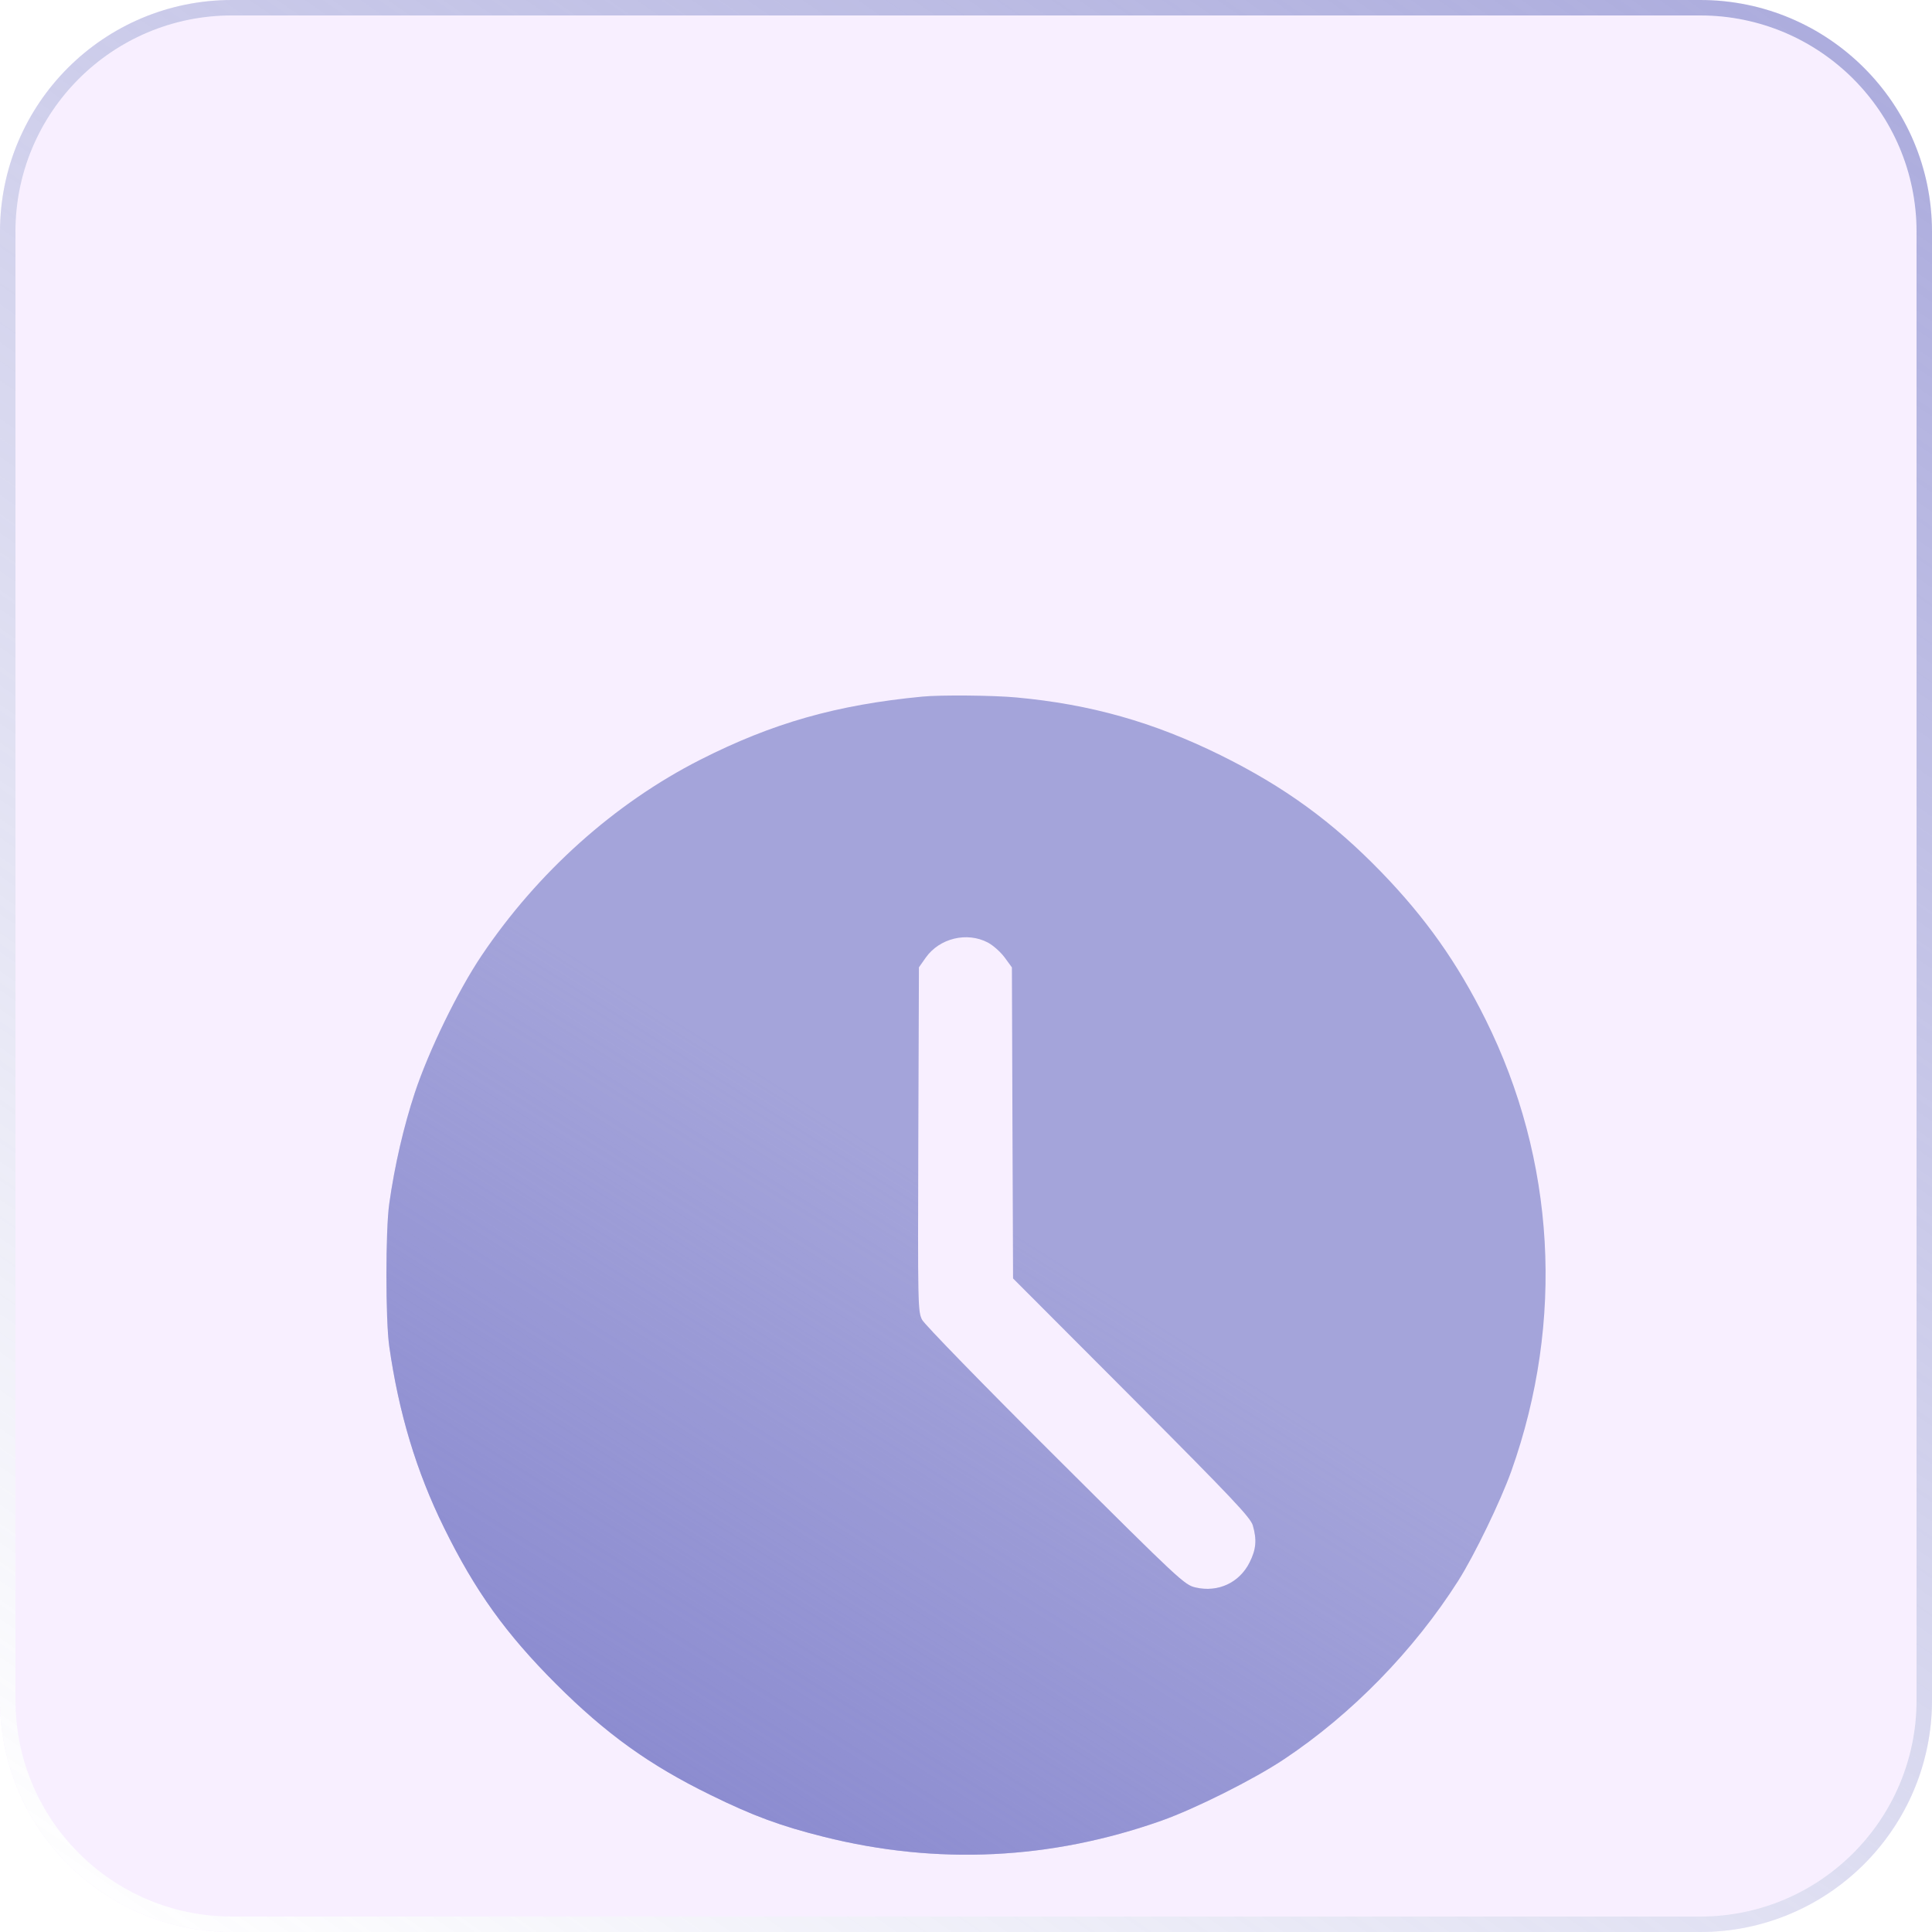
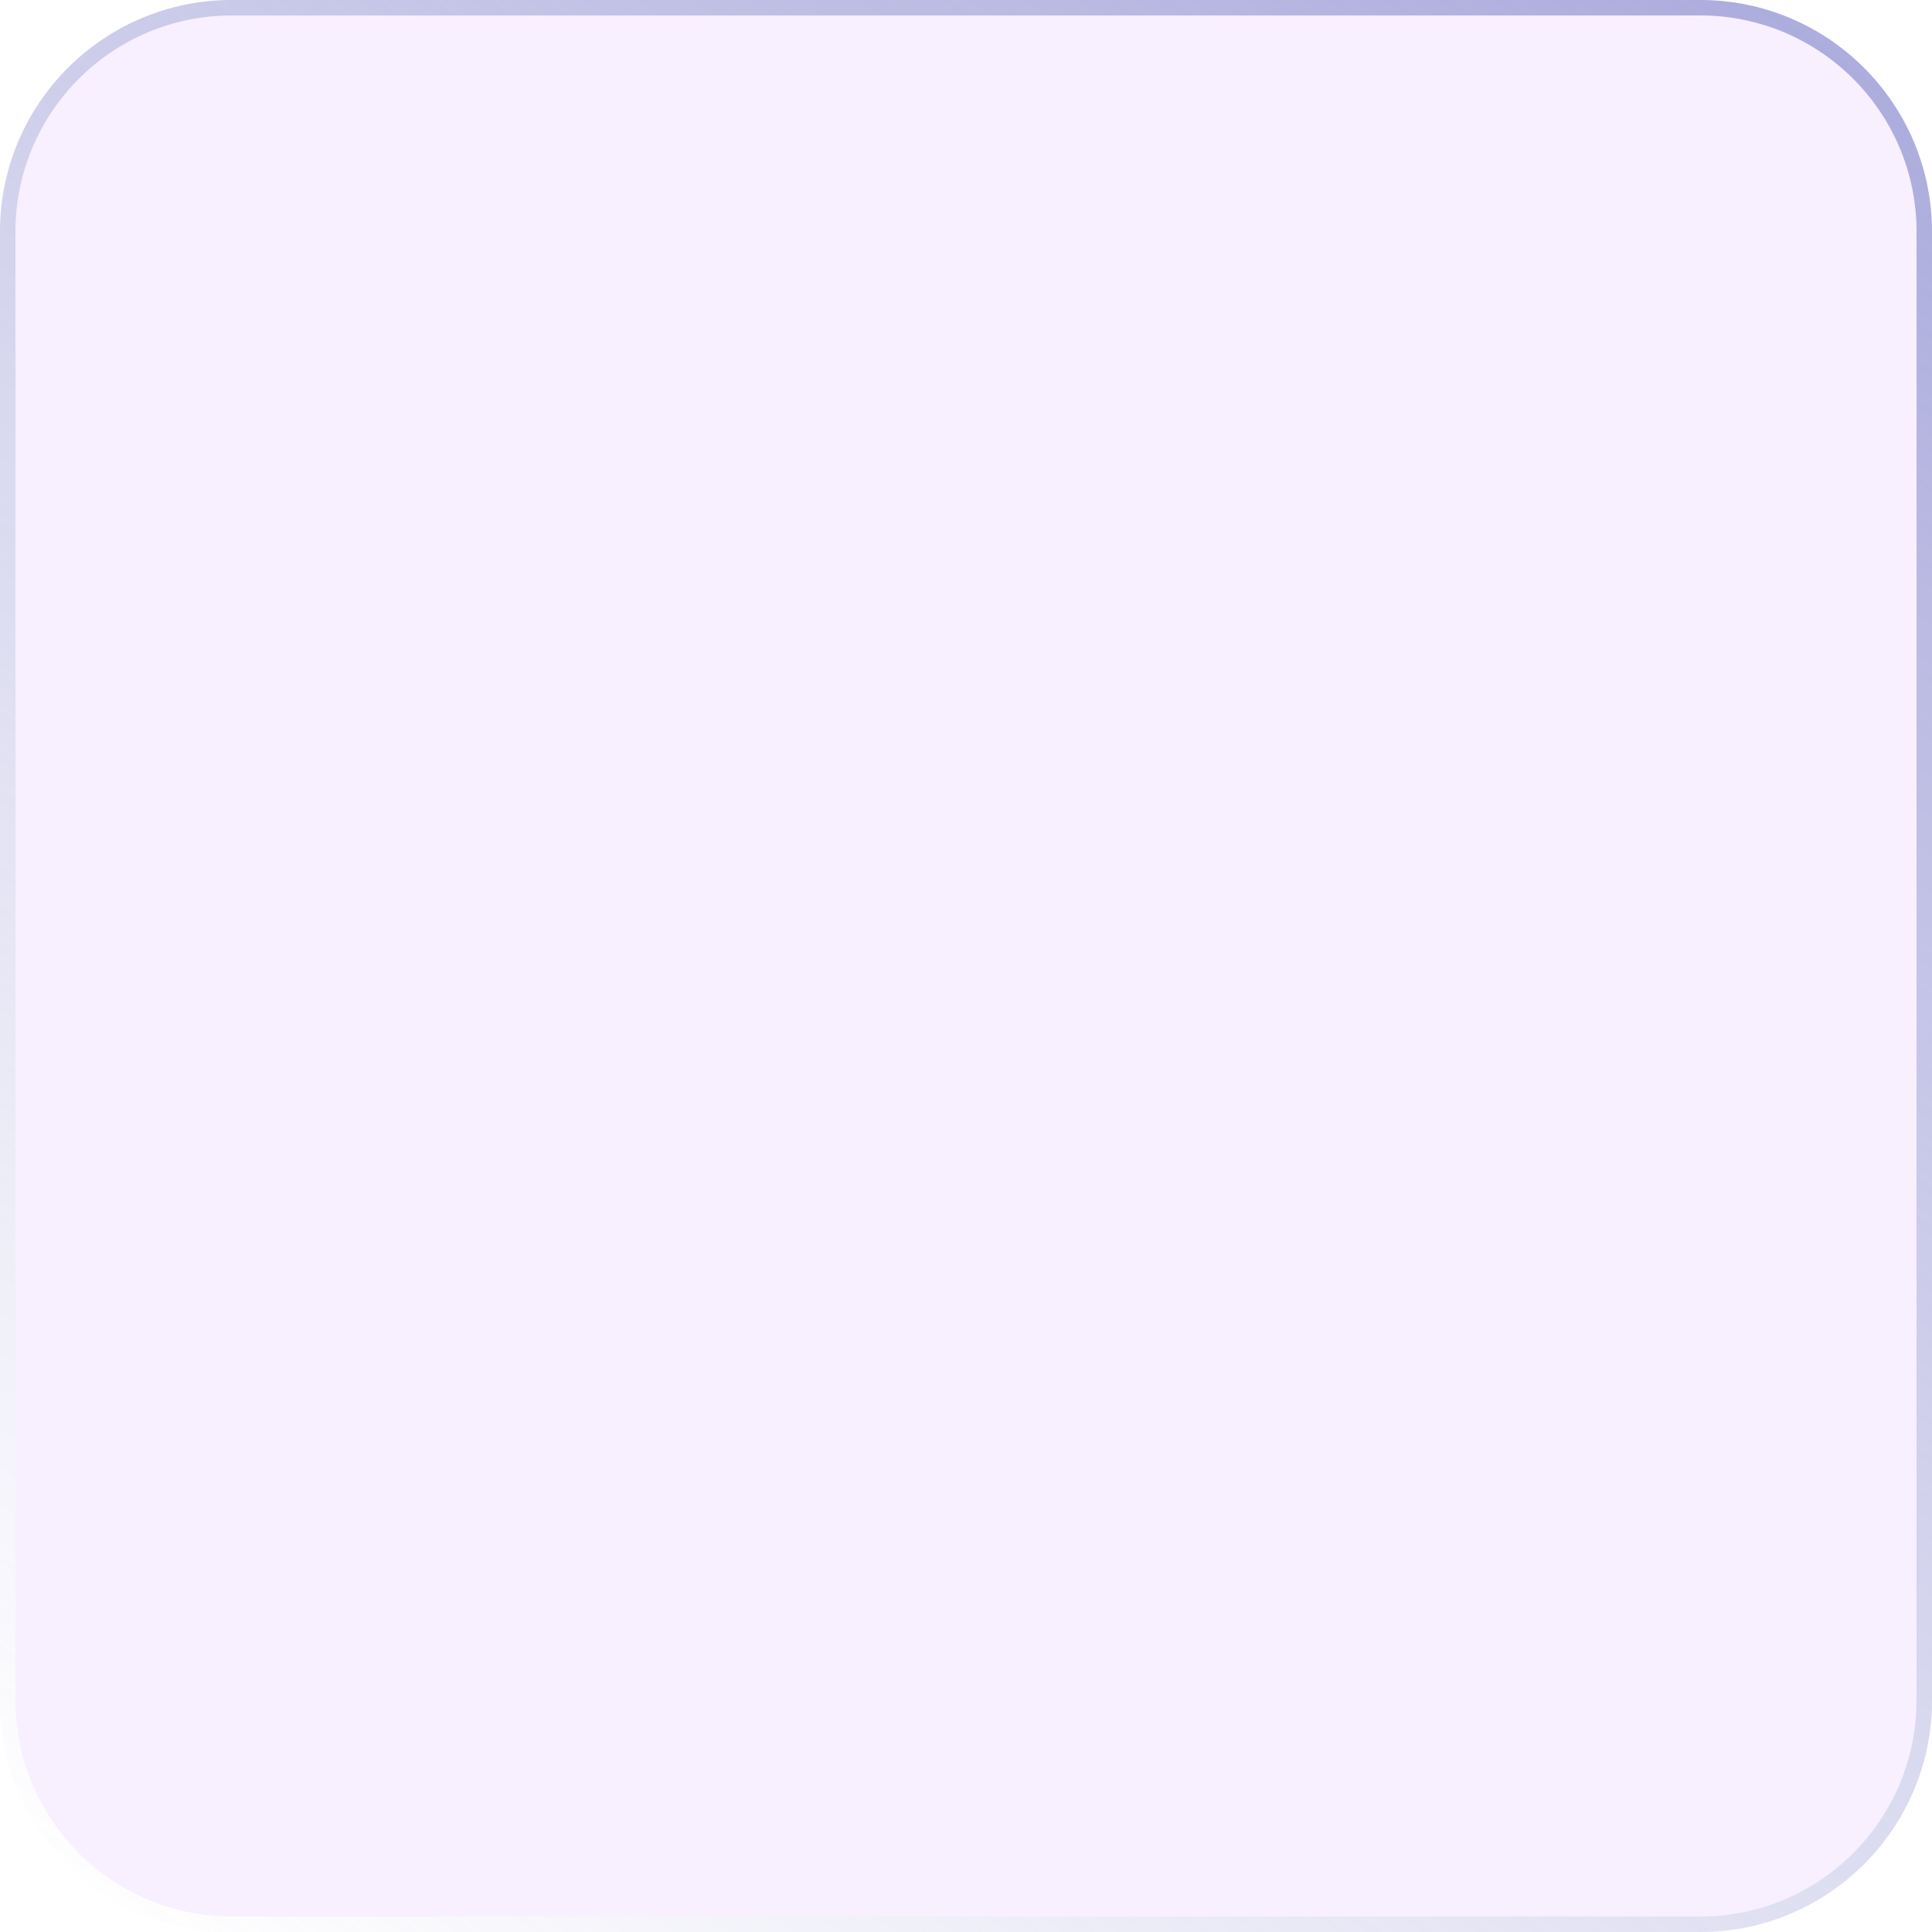
<svg xmlns="http://www.w3.org/2000/svg" width="25" height="25" viewBox="0 0 25 25" fill="none">
  <g filter="url(#filter0_b_1289_3322)">
    <path d="M0 3C0 1.343 1.343 0 3 0H22C23.657 0 25 1.343 25 3V22C25 23.657 23.657 25 22 25H3C1.343 25 0 23.657 0 22V3Z" fill="#F2E1FF" fill-opacity="0.5" />
    <path d="M0.1 3C0.1 1.398 1.398 0.1 3 0.1H22C23.602 0.1 24.9 1.398 24.9 3V22C24.9 23.602 23.602 24.9 22 24.9H3C1.398 24.9 0.1 23.602 0.1 22V3Z" stroke="white" stroke-width="0.2" />
    <path d="M0.1 3C0.1 1.398 1.398 0.1 3 0.1H22C23.602 0.1 24.9 1.398 24.9 3V22C24.9 23.602 23.602 24.9 22 24.9H3C1.398 24.9 0.1 23.602 0.1 22V3Z" stroke="url(#paint0_linear_1289_3322)" stroke-width="0.2" />
  </g>
  <g filter="url(#filter1_i_1289_3322)">
-     <path fill-rule="evenodd" clip-rule="evenodd" d="M11.935 5.014C10.823 5.121 9.997 5.356 9.061 5.831C7.952 6.395 6.957 7.286 6.231 8.366C5.924 8.823 5.549 9.594 5.368 10.139C5.223 10.579 5.107 11.079 5.037 11.575C4.988 11.92 4.988 13.077 5.037 13.422C5.16 14.285 5.388 15.042 5.745 15.767C6.148 16.587 6.544 17.139 7.196 17.791C7.842 18.436 8.402 18.839 9.193 19.226C9.744 19.497 10.1 19.628 10.659 19.768C12.126 20.136 13.597 20.066 15.031 19.559C15.465 19.405 16.223 19.026 16.613 18.766C17.49 18.183 18.294 17.359 18.869 16.456C19.08 16.123 19.419 15.422 19.558 15.032C20.247 13.092 20.127 11.009 19.222 9.19C18.856 8.455 18.449 7.88 17.878 7.289C17.244 6.634 16.623 6.182 15.792 5.771C14.923 5.343 14.114 5.114 13.152 5.025C12.853 4.997 12.174 4.991 11.935 5.014ZM12.784 8.197C12.853 8.234 12.95 8.321 13.001 8.391L13.094 8.518L13.101 10.53L13.109 12.543L14.644 14.081C15.959 15.401 16.183 15.638 16.212 15.741C16.265 15.926 16.254 16.049 16.17 16.217C16.038 16.481 15.762 16.609 15.471 16.542C15.327 16.509 15.272 16.457 13.656 14.848C12.722 13.918 11.964 13.139 11.932 13.078C11.877 12.971 11.876 12.898 11.883 10.743L11.891 8.517L11.979 8.392C12.157 8.14 12.513 8.054 12.784 8.197Z" fill="#A4A4DA" />
-     <path fill-rule="evenodd" clip-rule="evenodd" d="M11.935 5.014C10.823 5.121 9.997 5.356 9.061 5.831C7.952 6.395 6.957 7.286 6.231 8.366C5.924 8.823 5.549 9.594 5.368 10.139C5.223 10.579 5.107 11.079 5.037 11.575C4.988 11.92 4.988 13.077 5.037 13.422C5.16 14.285 5.388 15.042 5.745 15.767C6.148 16.587 6.544 17.139 7.196 17.791C7.842 18.436 8.402 18.839 9.193 19.226C9.744 19.497 10.1 19.628 10.659 19.768C12.126 20.136 13.597 20.066 15.031 19.559C15.465 19.405 16.223 19.026 16.613 18.766C17.49 18.183 18.294 17.359 18.869 16.456C19.08 16.123 19.419 15.422 19.558 15.032C20.247 13.092 20.127 11.009 19.222 9.19C18.856 8.455 18.449 7.88 17.878 7.289C17.244 6.634 16.623 6.182 15.792 5.771C14.923 5.343 14.114 5.114 13.152 5.025C12.853 4.997 12.174 4.991 11.935 5.014ZM12.784 8.197C12.853 8.234 12.95 8.321 13.001 8.391L13.094 8.518L13.101 10.53L13.109 12.543L14.644 14.081C15.959 15.401 16.183 15.638 16.212 15.741C16.265 15.926 16.254 16.049 16.17 16.217C16.038 16.481 15.762 16.609 15.471 16.542C15.327 16.509 15.272 16.457 13.656 14.848C12.722 13.918 11.964 13.139 11.932 13.078C11.877 12.971 11.876 12.898 11.883 10.743L11.891 8.517L11.979 8.392C12.157 8.14 12.513 8.054 12.784 8.197Z" fill="url(#paint1_linear_1289_3322)" />
-   </g>
+     </g>
  <defs>
    <filter id="filter0_b_1289_3322" x="-2" y="-2" width="29" height="29" filterUnits="userSpaceOnUse" color-interpolation-filters="sRGB">
      <feFlood flood-opacity="0" result="BackgroundImageFix" />
      <feGaussianBlur in="BackgroundImage" stdDeviation="1" />
      <feComposite in2="SourceAlpha" operator="in" result="effect1_backgroundBlur_1289_3322" />
      <feBlend mode="normal" in="SourceGraphic" in2="effect1_backgroundBlur_1289_3322" result="shape" />
    </filter>
    <filter id="filter1_i_1289_3322" x="5" y="5" width="15" height="19" filterUnits="userSpaceOnUse" color-interpolation-filters="sRGB">
      <feFlood flood-opacity="0" result="BackgroundImageFix" />
      <feBlend mode="normal" in="SourceGraphic" in2="BackgroundImageFix" result="shape" />
      <feColorMatrix in="SourceAlpha" type="matrix" values="0 0 0 0 0 0 0 0 0 0 0 0 0 0 0 0 0 0 127 0" result="hardAlpha" />
      <feOffset dy="4" />
      <feGaussianBlur stdDeviation="2" />
      <feComposite in2="hardAlpha" operator="arithmetic" k2="-1" k3="1" />
      <feColorMatrix type="matrix" values="0 0 0 0 0 0 0 0 0 0 0 0 0 0 0 0 0 0 0.25 0" />
      <feBlend mode="normal" in2="shape" result="effect1_innerShadow_1289_3322" />
    </filter>
    <linearGradient id="paint0_linear_1289_3322" x1="39.309" y1="-11.722" x2="9.951" y2="30.877" gradientUnits="userSpaceOnUse">
      <stop stop-color="#7D7DCA" />
      <stop offset="1" stop-color="#7D7DCA" stop-opacity="0" />
    </linearGradient>
    <linearGradient id="paint1_linear_1289_3322" x1="4.438" y1="22.5" x2="11.668" y2="11.03" gradientUnits="userSpaceOnUse">
      <stop stop-color="#7D7DCA" />
      <stop offset="1" stop-color="#7D7DCA" stop-opacity="0" />
    </linearGradient>
  </defs>
</svg>